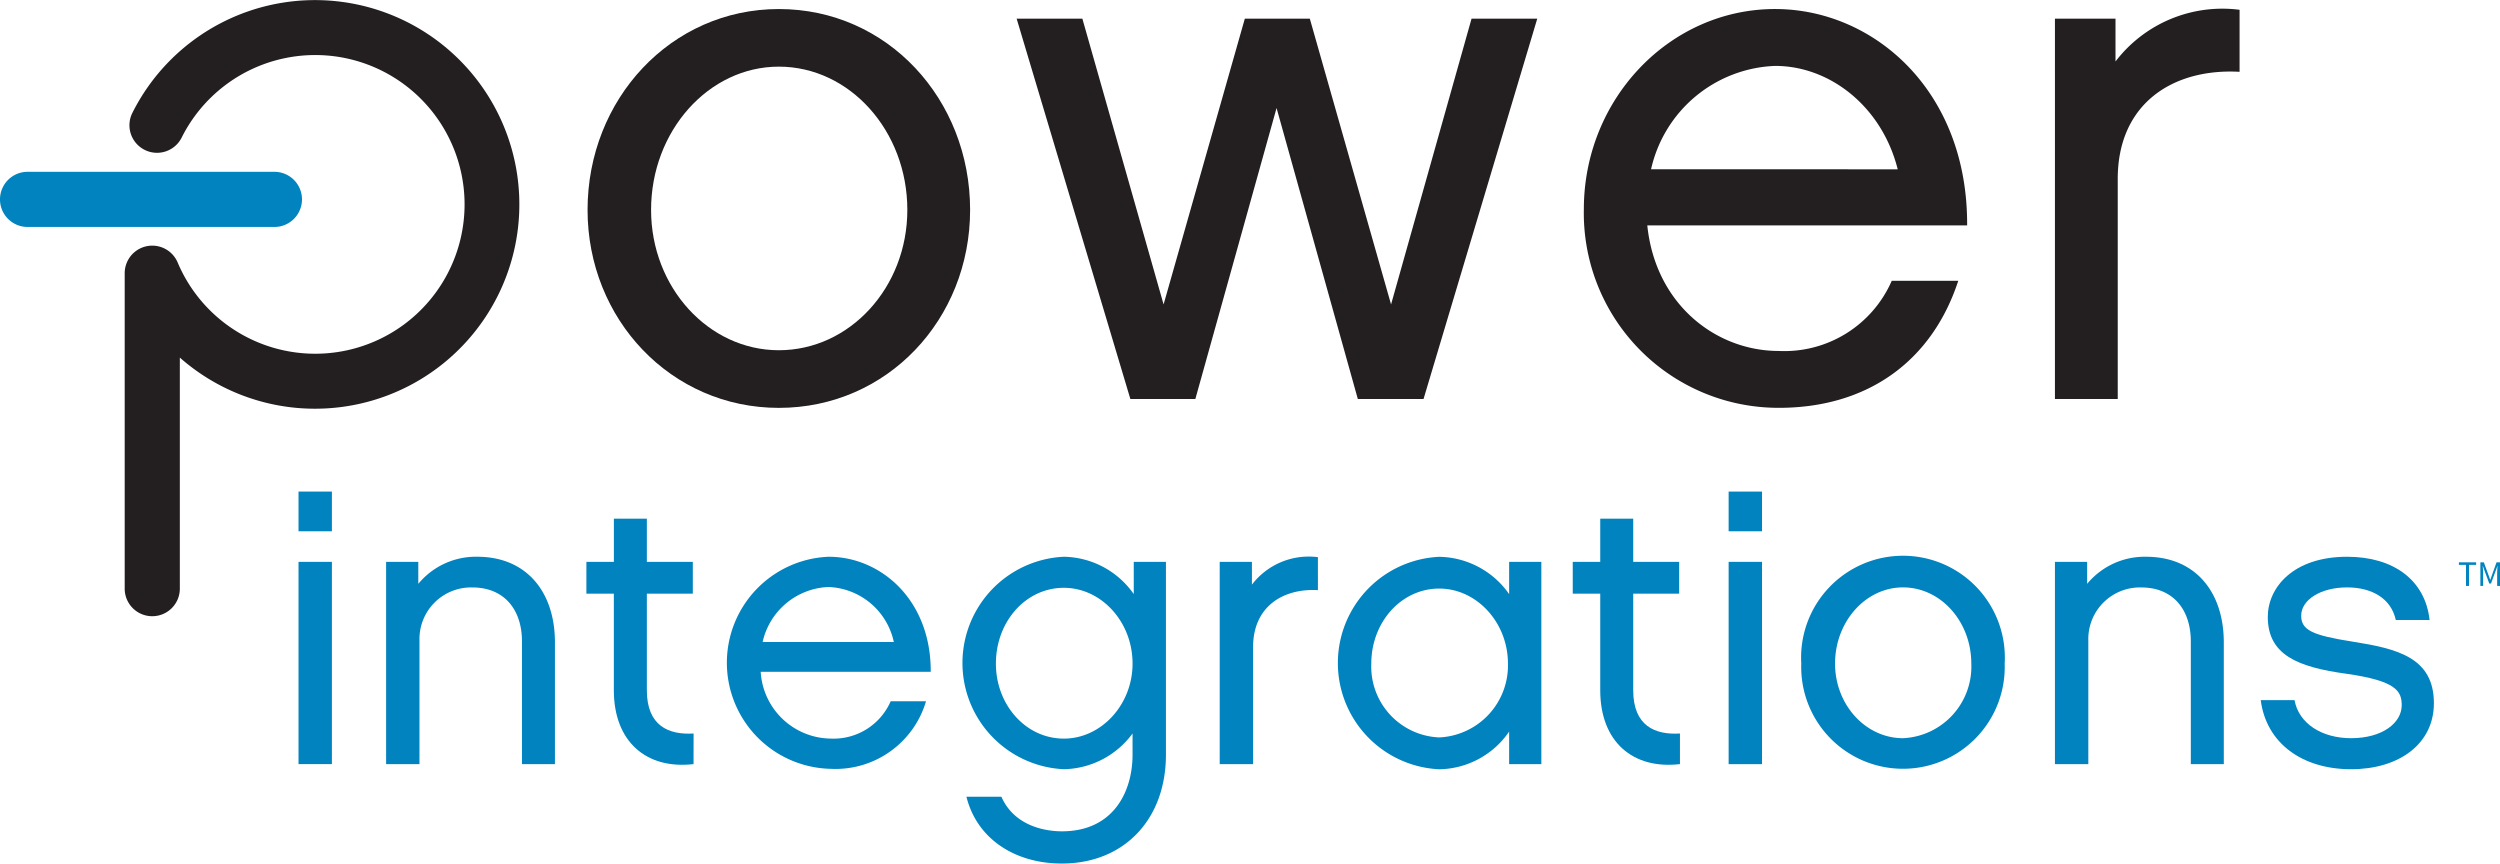
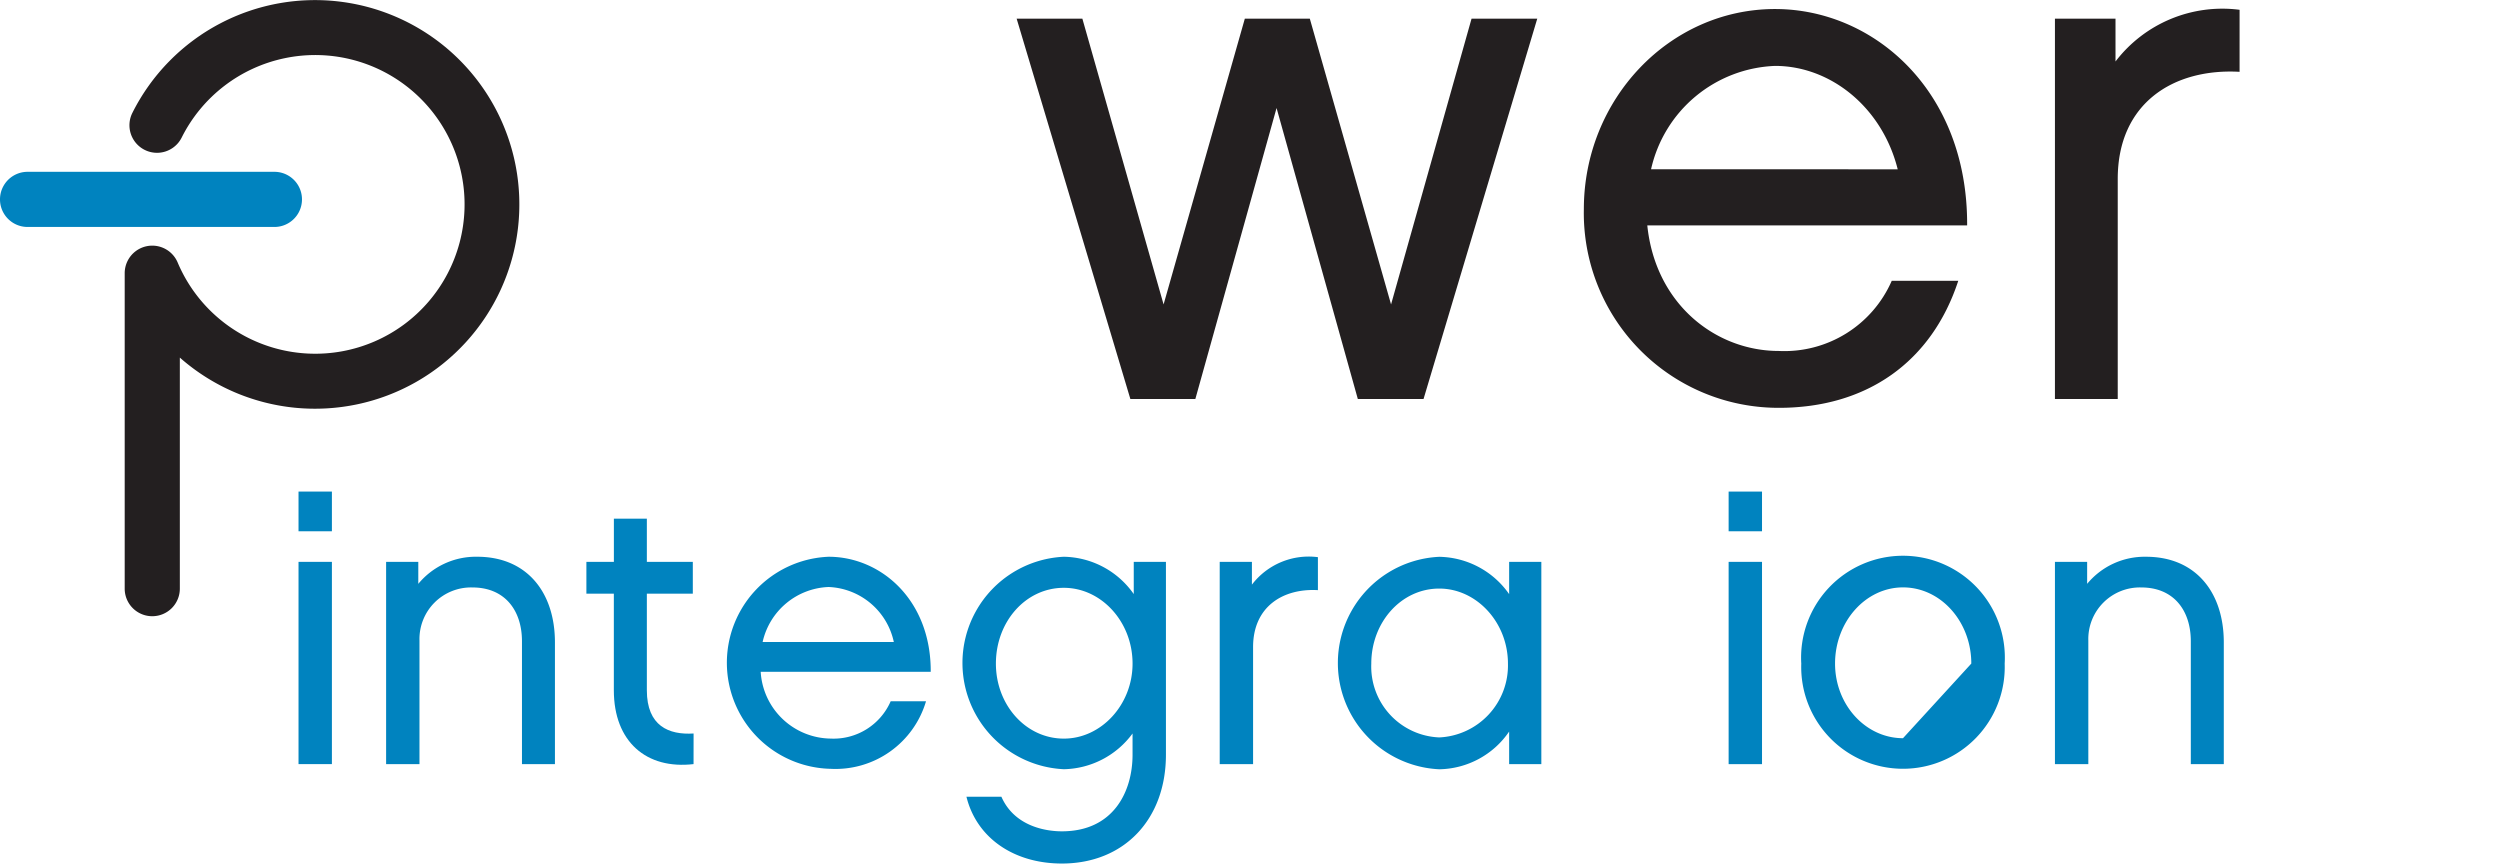
<svg xmlns="http://www.w3.org/2000/svg" xmlns:ns1="http://sodipodi.sourceforge.net/DTD/sodipodi-0.dtd" xmlns:ns2="http://www.inkscape.org/namespaces/inkscape" id="a49a6684-a310-471f-b710-0a5f45e441e2" data-name="Layer 1" width="2.999in" height="1.036in" viewBox="0 0 215.947 74.577" version="1.1" ns1:docname="0000833640.svg">
  <ns1:namedview id="namedview47" pagecolor="#ffffff" bordercolor="#000000" borderopacity="0.25" ns2:showpageshadow="2" ns2:pageopacity="0.0" ns2:pagecheckerboard="0" ns2:deskcolor="#d1d1d1" ns2:document-units="in" showgrid="false" />
  <defs id="defs4">
    <style id="style2">
      .f91a3654-3c31-4c98-84a8-cebeb50b2d8f {
        fill: #0083bf;
      }

      .beb55a90-746d-41e1-b51a-fcf20c3f3e36 {
        fill: #231f20;
      }
    </style>
  </defs>
  <g id="g44" transform="translate(-0.048,-0.014)">
-     <path class="f91a3654-3c31-4c98-84a8-cebeb50b2d8f" d="m 232.3,65.285 h 0.3 l 0.4,1.092 0.149,0.415 h 0.012 l 0.143,-0.415 0.391,-1.092 h 0.3 V 67.32 H 233.75 V 66.2 c 0,-0.18 0.019,-0.422 0.034,-0.6 h -0.012 l -0.165,0.453 -0.391,1.064 h -0.146 l -0.393,-1.064 -0.162,-0.453 h -0.012 c 0.012,0.18 0.034,0.422 0.034,0.6 v 1.12 H 232.3 Z m -1.241,0.217 h -0.614 v -0.217 h 1.489 V 65.5 h -0.614 v 1.82 h -0.261 z" transform="translate(-18,-16.706)" id="path6" />
-     <path class="f91a3654-3c31-4c98-84a8-cebeb50b2d8f" d="m 221.127,83.154 c -4.24,0 -7.327,-2.273 -7.8,-5.97 h 2.918 c 0.372,2.035 2.373,3.289 4.884,3.289 2.713,0 4.376,-1.322 4.376,-2.848 0,-1.222 -0.476,-2.1 -4.75,-2.714 -4.239,-0.577 -6.818,-1.63 -6.818,-4.919 0,-2.51 2.172,-5.191 6.852,-5.191 4.036,0 6.751,2.037 7.124,5.463 h -2.918 c -0.406,-1.866 -2.069,-2.816 -4.206,-2.816 -2.306,0 -3.967,1.086 -3.967,2.443 0,1.254 0.983,1.695 4.408,2.237 3.868,0.611 7.055,1.358 7.055,5.326 0,3.494 -2.984,5.7 -7.156,5.7" transform="translate(-18,-16.706)" id="path8" />
    <path class="f91a3654-3c31-4c98-84a8-cebeb50b2d8f" d="m 210.137,82.712 h -2.849 V 72.1 c 0,-2.68 -1.492,-4.647 -4.274,-4.647 a 4.457,4.457 0 0 0 -4.579,4.579 v 10.68 h -2.884 v -17.47 h 2.782 v 1.9 a 6.443,6.443 0 0 1 5.089,-2.341 c 4.272,0 6.715,3.054 6.715,7.4 z" transform="translate(-18,-16.706)" id="path10" />
-     <path class="f91a3654-3c31-4c98-84a8-cebeb50b2d8f" d="m 191.21,74.028 a 8.79,8.79 0 1 1 -17.57,0 8.8,8.8 0 1 1 17.57,0 m -2.883,0 c 0,-3.63 -2.644,-6.581 -5.9,-6.581 -3.223,0 -5.869,2.951 -5.869,6.581 0,3.562 2.646,6.446 5.869,6.446 a 6.192,6.192 0 0 0 5.9,-6.446" transform="translate(-18,-16.706)" id="path12" />
+     <path class="f91a3654-3c31-4c98-84a8-cebeb50b2d8f" d="m 191.21,74.028 a 8.79,8.79 0 1 1 -17.57,0 8.8,8.8 0 1 1 17.57,0 m -2.883,0 c 0,-3.63 -2.644,-6.581 -5.9,-6.581 -3.223,0 -5.869,2.951 -5.869,6.581 0,3.562 2.646,6.446 5.869,6.446 " transform="translate(-18,-16.706)" id="path12" />
    <path class="f91a3654-3c31-4c98-84a8-cebeb50b2d8f" d="m 170.249,62.6 h -2.884 v -3.429 h 2.884 z m 0,20.115 h -2.884 V 65.242 h 2.884 z" transform="translate(-18,-16.706)" id="path14" />
-     <path class="f91a3654-3c31-4c98-84a8-cebeb50b2d8f" d="m 163.16,82.712 c -4.07,0.475 -6.885,-1.933 -6.885,-6.377 V 67.991 H 153.9 v -2.749 h 2.375 v -3.731 h 2.848 v 3.731 h 3.969 v 2.749 h -3.969 v 8.344 c 0,3.087 1.9,3.867 4.037,3.733 z" transform="translate(-18,-16.706)" id="path16" />
    <path class="f91a3654-3c31-4c98-84a8-cebeb50b2d8f" d="m 151.187,82.712 h -2.781 V 79.9 a 7.451,7.451 0 0 1 -6.037,3.258 9.186,9.186 0 0 1 0,-18.352 7.513,7.513 0 0 1 6.037,3.223 v -2.787 h 2.781 z m -8.818,-15.163 c -3.292,0 -5.87,2.918 -5.87,6.48 a 6.126,6.126 0 0 0 5.87,6.378 6.224,6.224 0 0 0 5.934,-6.378 c 0,-3.562 -2.713,-6.48 -5.934,-6.48" transform="translate(-18,-16.706)" id="path18" />
    <path class="f91a3654-3c31-4c98-84a8-cebeb50b2d8f" d="m 131.888,67.685 c -3.019,-0.169 -5.6,1.425 -5.6,4.919 v 10.109 h -2.883 v -17.47 h 2.782 v 1.967 a 6.177,6.177 0 0 1 5.7,-2.374 z" transform="translate(-18,-16.706)" id="path20" />
    <path class="f91a3654-3c31-4c98-84a8-cebeb50b2d8f" d="m 118.76,81.9 c 0,5.6 -3.629,9.4 -8.989,9.4 -4.136,0 -7.359,-2.2 -8.242,-5.767 h 3.02 c 1.153,2.613 3.934,2.985 5.222,2.985 4.478,0 6.106,-3.46 6.106,-6.614 v -1.838 a 7.541,7.541 0 0 1 -5.935,3.087 9.186,9.186 0 0 1 0,-18.352 7.514,7.514 0 0 1 6.038,3.224 v -2.782 h 2.78 z m -8.818,-14.416 c -3.291,0 -5.869,2.917 -5.869,6.547 0,3.561 2.578,6.479 5.869,6.479 3.222,0 5.935,-2.918 5.935,-6.479 0,-3.63 -2.713,-6.547 -5.935,-6.547" transform="translate(-18,-16.706)" id="path22" />
    <path class="f91a3654-3c31-4c98-84a8-cebeb50b2d8f" d="m 98.036,77.285 a 8.152,8.152 0 0 1 -8.243,5.834 9.164,9.164 0 0 1 -0.17,-18.318 c 4.512,0 8.854,3.731 8.82,9.94 H 83.756 a 6.133,6.133 0 0 0 6.037,5.766 5.382,5.382 0 0 0 5.191,-3.222 z m -2.781,-5.123 a 6.006,6.006 0 0 0 -5.632,-4.748 6.075,6.075 0 0 0 -5.7,4.748 z" transform="translate(-18,-16.706)" id="path24" />
    <path class="f91a3654-3c31-4c98-84a8-cebeb50b2d8f" d="m 77.956,82.712 c -4.069,0.475 -6.885,-1.933 -6.885,-6.377 V 67.991 H 68.7 v -2.749 h 2.374 v -3.731 h 2.848 v 3.731 h 3.97 v 2.749 h -3.97 v 8.344 c 0,3.087 1.9,3.867 4.037,3.733 z" transform="translate(-18,-16.706)" id="path26" />
    <path class="f91a3654-3c31-4c98-84a8-cebeb50b2d8f" d="M 65.983,82.712 H 63.135 V 72.1 c 0,-2.68 -1.493,-4.647 -4.275,-4.647 a 4.456,4.456 0 0 0 -4.578,4.579 v 10.68 H 51.4 v -17.47 h 2.78 v 1.9 A 6.444,6.444 0 0 1 59.268,64.8 c 4.273,0 6.715,3.054 6.715,7.4 z" transform="translate(-18,-16.706)" id="path28" />
    <path class="f91a3654-3c31-4c98-84a8-cebeb50b2d8f" d="m 46.717,82.712 h -2.883 v -17.47 h 2.883 z m 0,-23.542 h -2.883 v 3.43 h 2.883 z" transform="translate(-18,-16.706)" id="path30" />
    <path class="beb55a90-746d-41e1-b51a-fcf20c3f3e36" d="m 211.5,22.913 c -5.676,-0.319 -10.524,2.679 -10.524,9.25 v 19.011 h -5.425 V 18.32 h 5.232 v 3.7 A 11.618,11.618 0 0 1 211.5,17.555 Z" transform="translate(-18,-16.706)" id="path32" />
    <path class="beb55a90-746d-41e1-b51a-fcf20c3f3e36" d="m 187.2,40.966 c -2.3,7.016 -7.908,10.971 -15.5,10.971 A 16.818,16.818 0 0 1 154.859,34.779 c 0,-9.505 7.4,-17.29 16.522,-17.29 8.485,0 16.65,7.018 16.586,18.692 H 160.34 c 0.7,6.826 5.932,10.844 11.354,10.844 a 10.12,10.12 0 0 0 9.76,-6.059 z m -5.23,-9.633 c -1.34,-5.357 -5.8,-8.931 -10.59,-8.931 a 11.425,11.425 0 0 0 -10.716,8.931 z" transform="translate(-18,-16.706)" id="path34" />
    <polygon class="beb55a90-746d-41e1-b51a-fcf20c3f3e36" points="132.835,1.614 123.012,34.467 117.335,34.467 110.316,9.333 103.301,34.467 97.687,34.467 87.864,1.614 93.541,1.614 100.557,26.3 107.575,1.614 113.188,1.614 120.206,26.3 127.159,1.614 " id="polygon36" />
-     <path class="beb55a90-746d-41e1-b51a-fcf20c3f3e36" d="m 101.845,34.841 c 0,9.442 -7.145,17.1 -16.522,17.1 -9.313,0 -16.522,-7.654 -16.522,-17.1 0,-9.569 7.209,-17.351 16.522,-17.351 9.377,0 16.522,7.782 16.522,17.351 m -5.422,0 c 0,-6.825 -4.975,-12.375 -11.1,-12.375 -6.06,0 -11.036,5.55 -11.036,12.375 0,6.7 4.976,12.121 11.036,12.121 6.125,0 11.1,-5.422 11.1,-12.121" transform="translate(-18,-16.706)" id="path38" />
    <path class="f91a3654-3c31-4c98-84a8-cebeb50b2d8f" d="M 41.8,36.314 H 20.381 a 2.382,2.382 0 0 1 0,-4.763 H 41.8 a 2.382,2.382 0 0 1 0,4.763" transform="translate(-18,-16.706)" id="path40" />
    <path class="beb55a90-746d-41e1-b51a-fcf20c3f3e36" d="M 31.2,69.937 A 2.381,2.381 0 0 1 28.819,67.556 V 40.308 a 2.381,2.381 0 0 1 4.573,-0.929 12.9,12.9 0 1 0 0.348,-10.785 2.381,2.381 0 0 1 -4.258,-2.133 17.648,17.648 0 1 1 4.1,21.136 v 19.959 a 2.381,2.381 0 0 1 -2.38,2.381" transform="translate(-18,-16.706)" id="path42" />
  </g>
</svg>